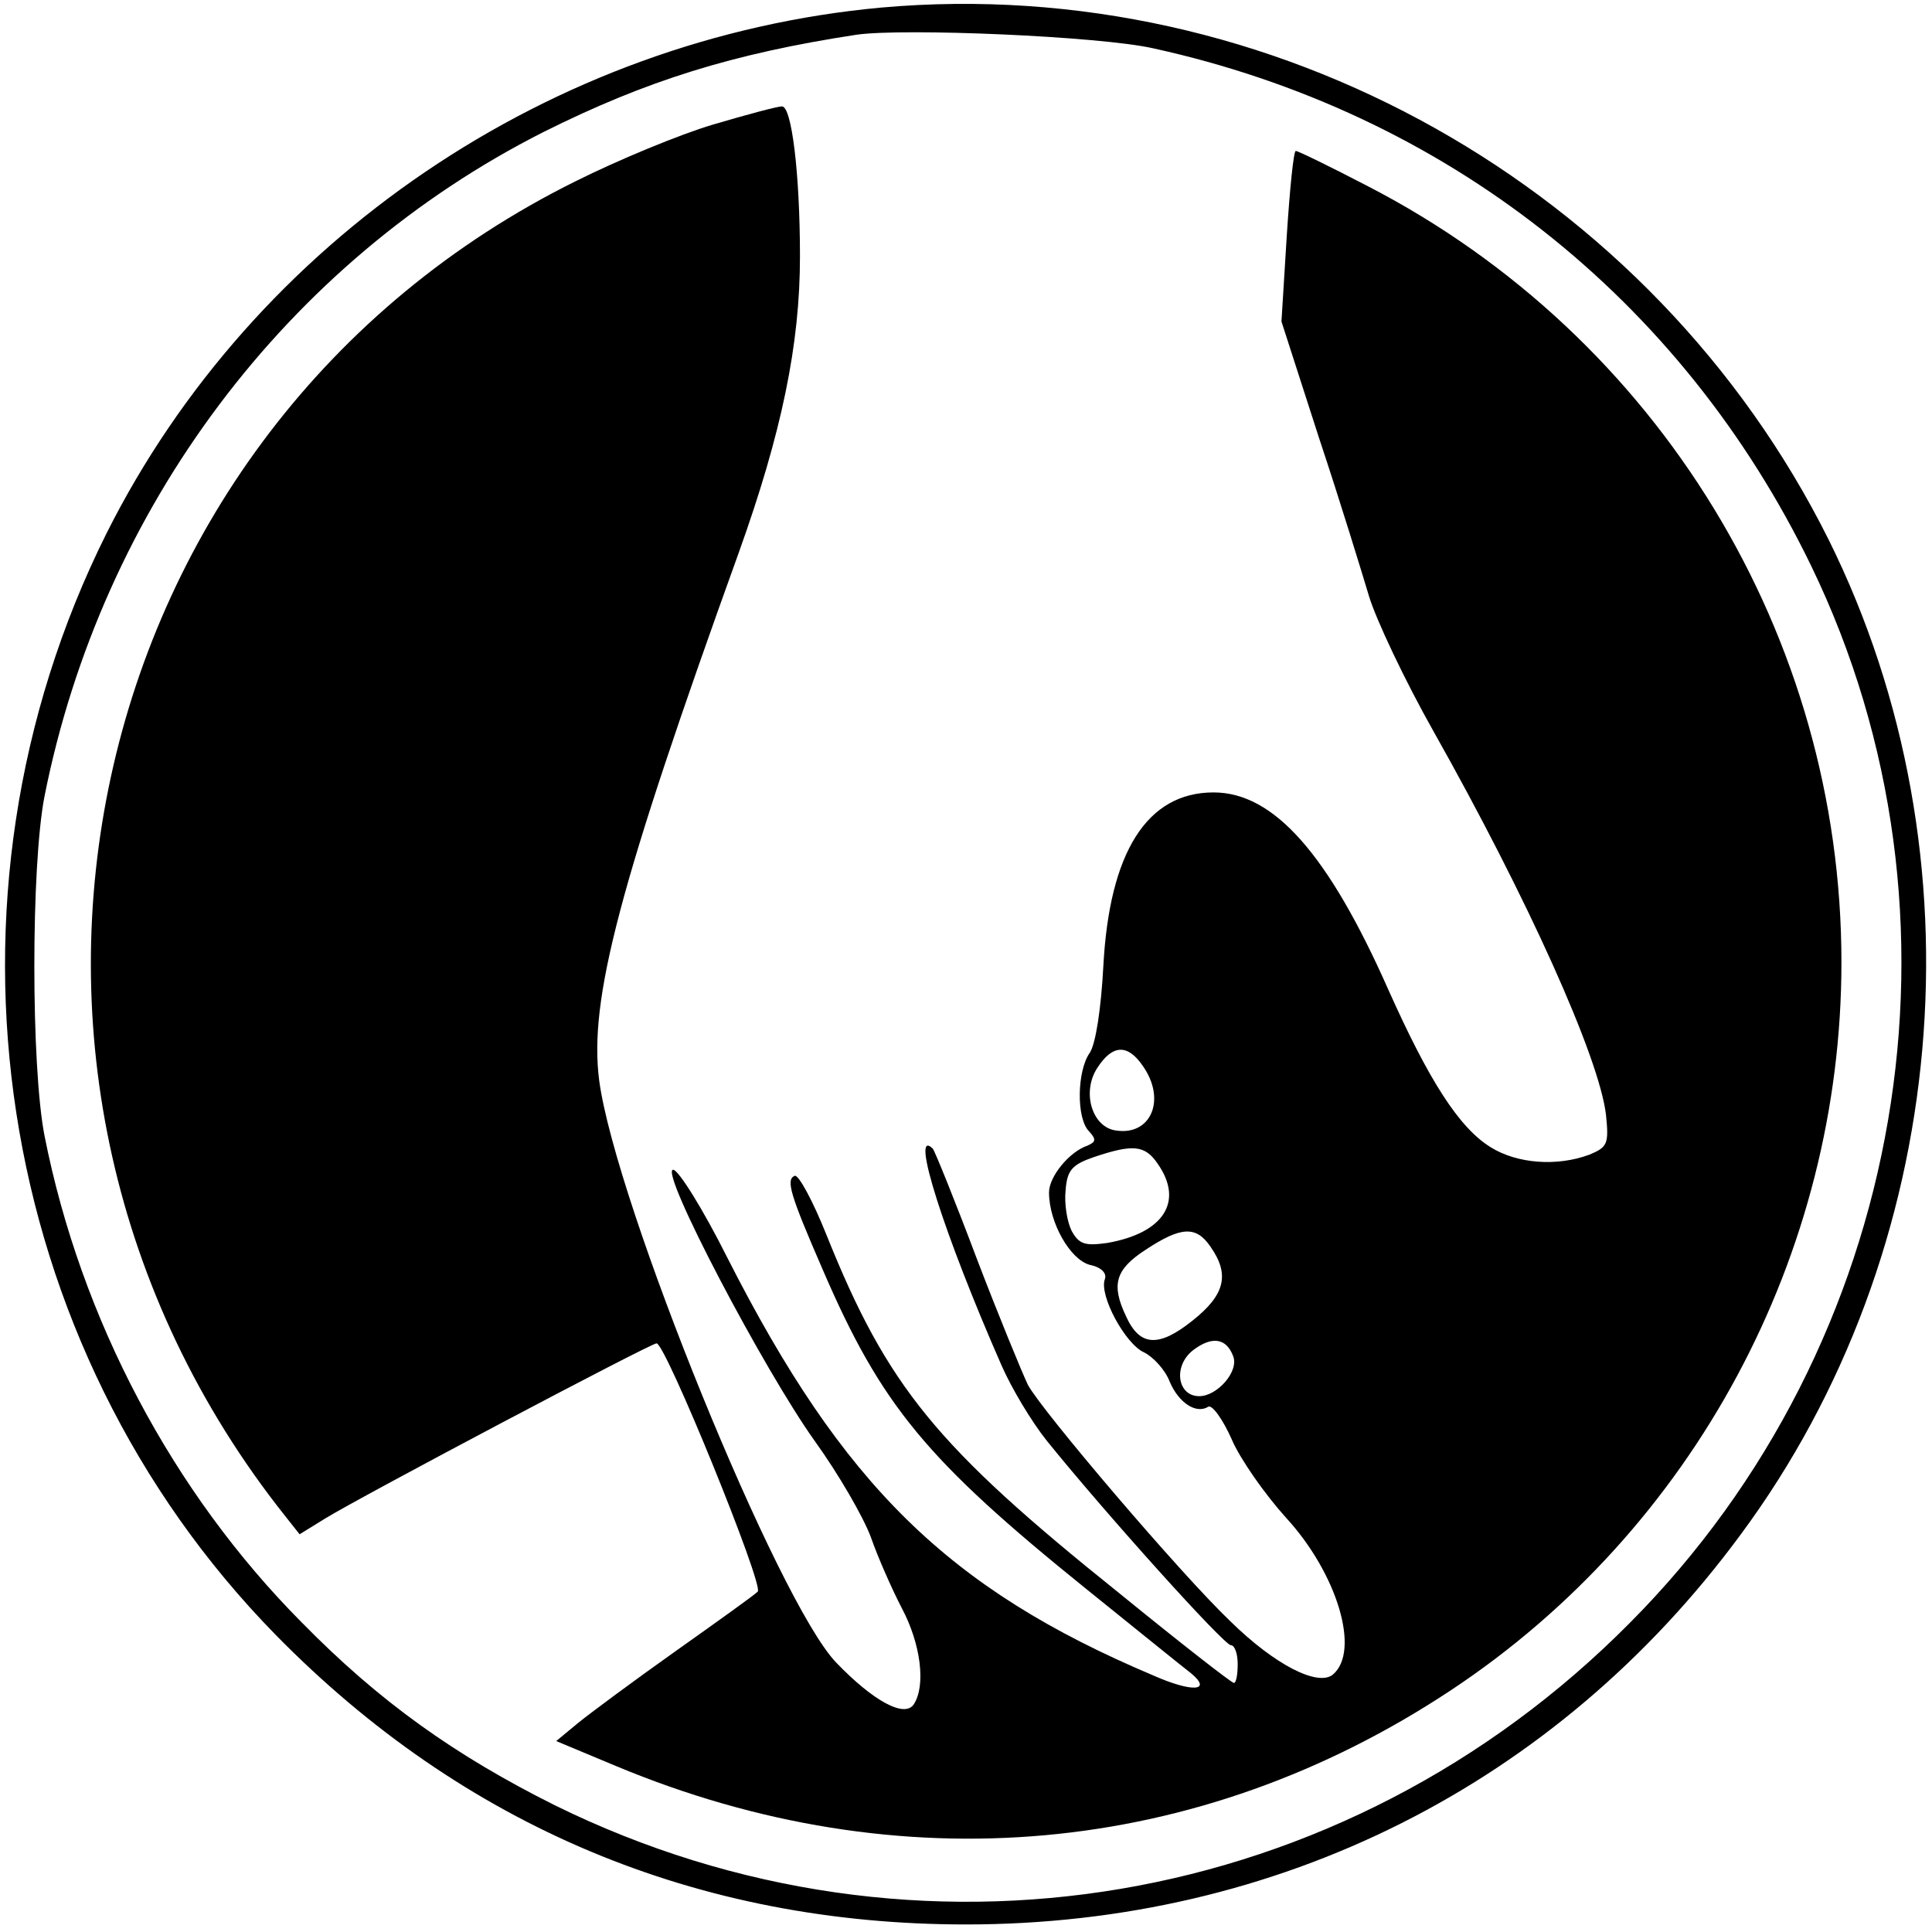
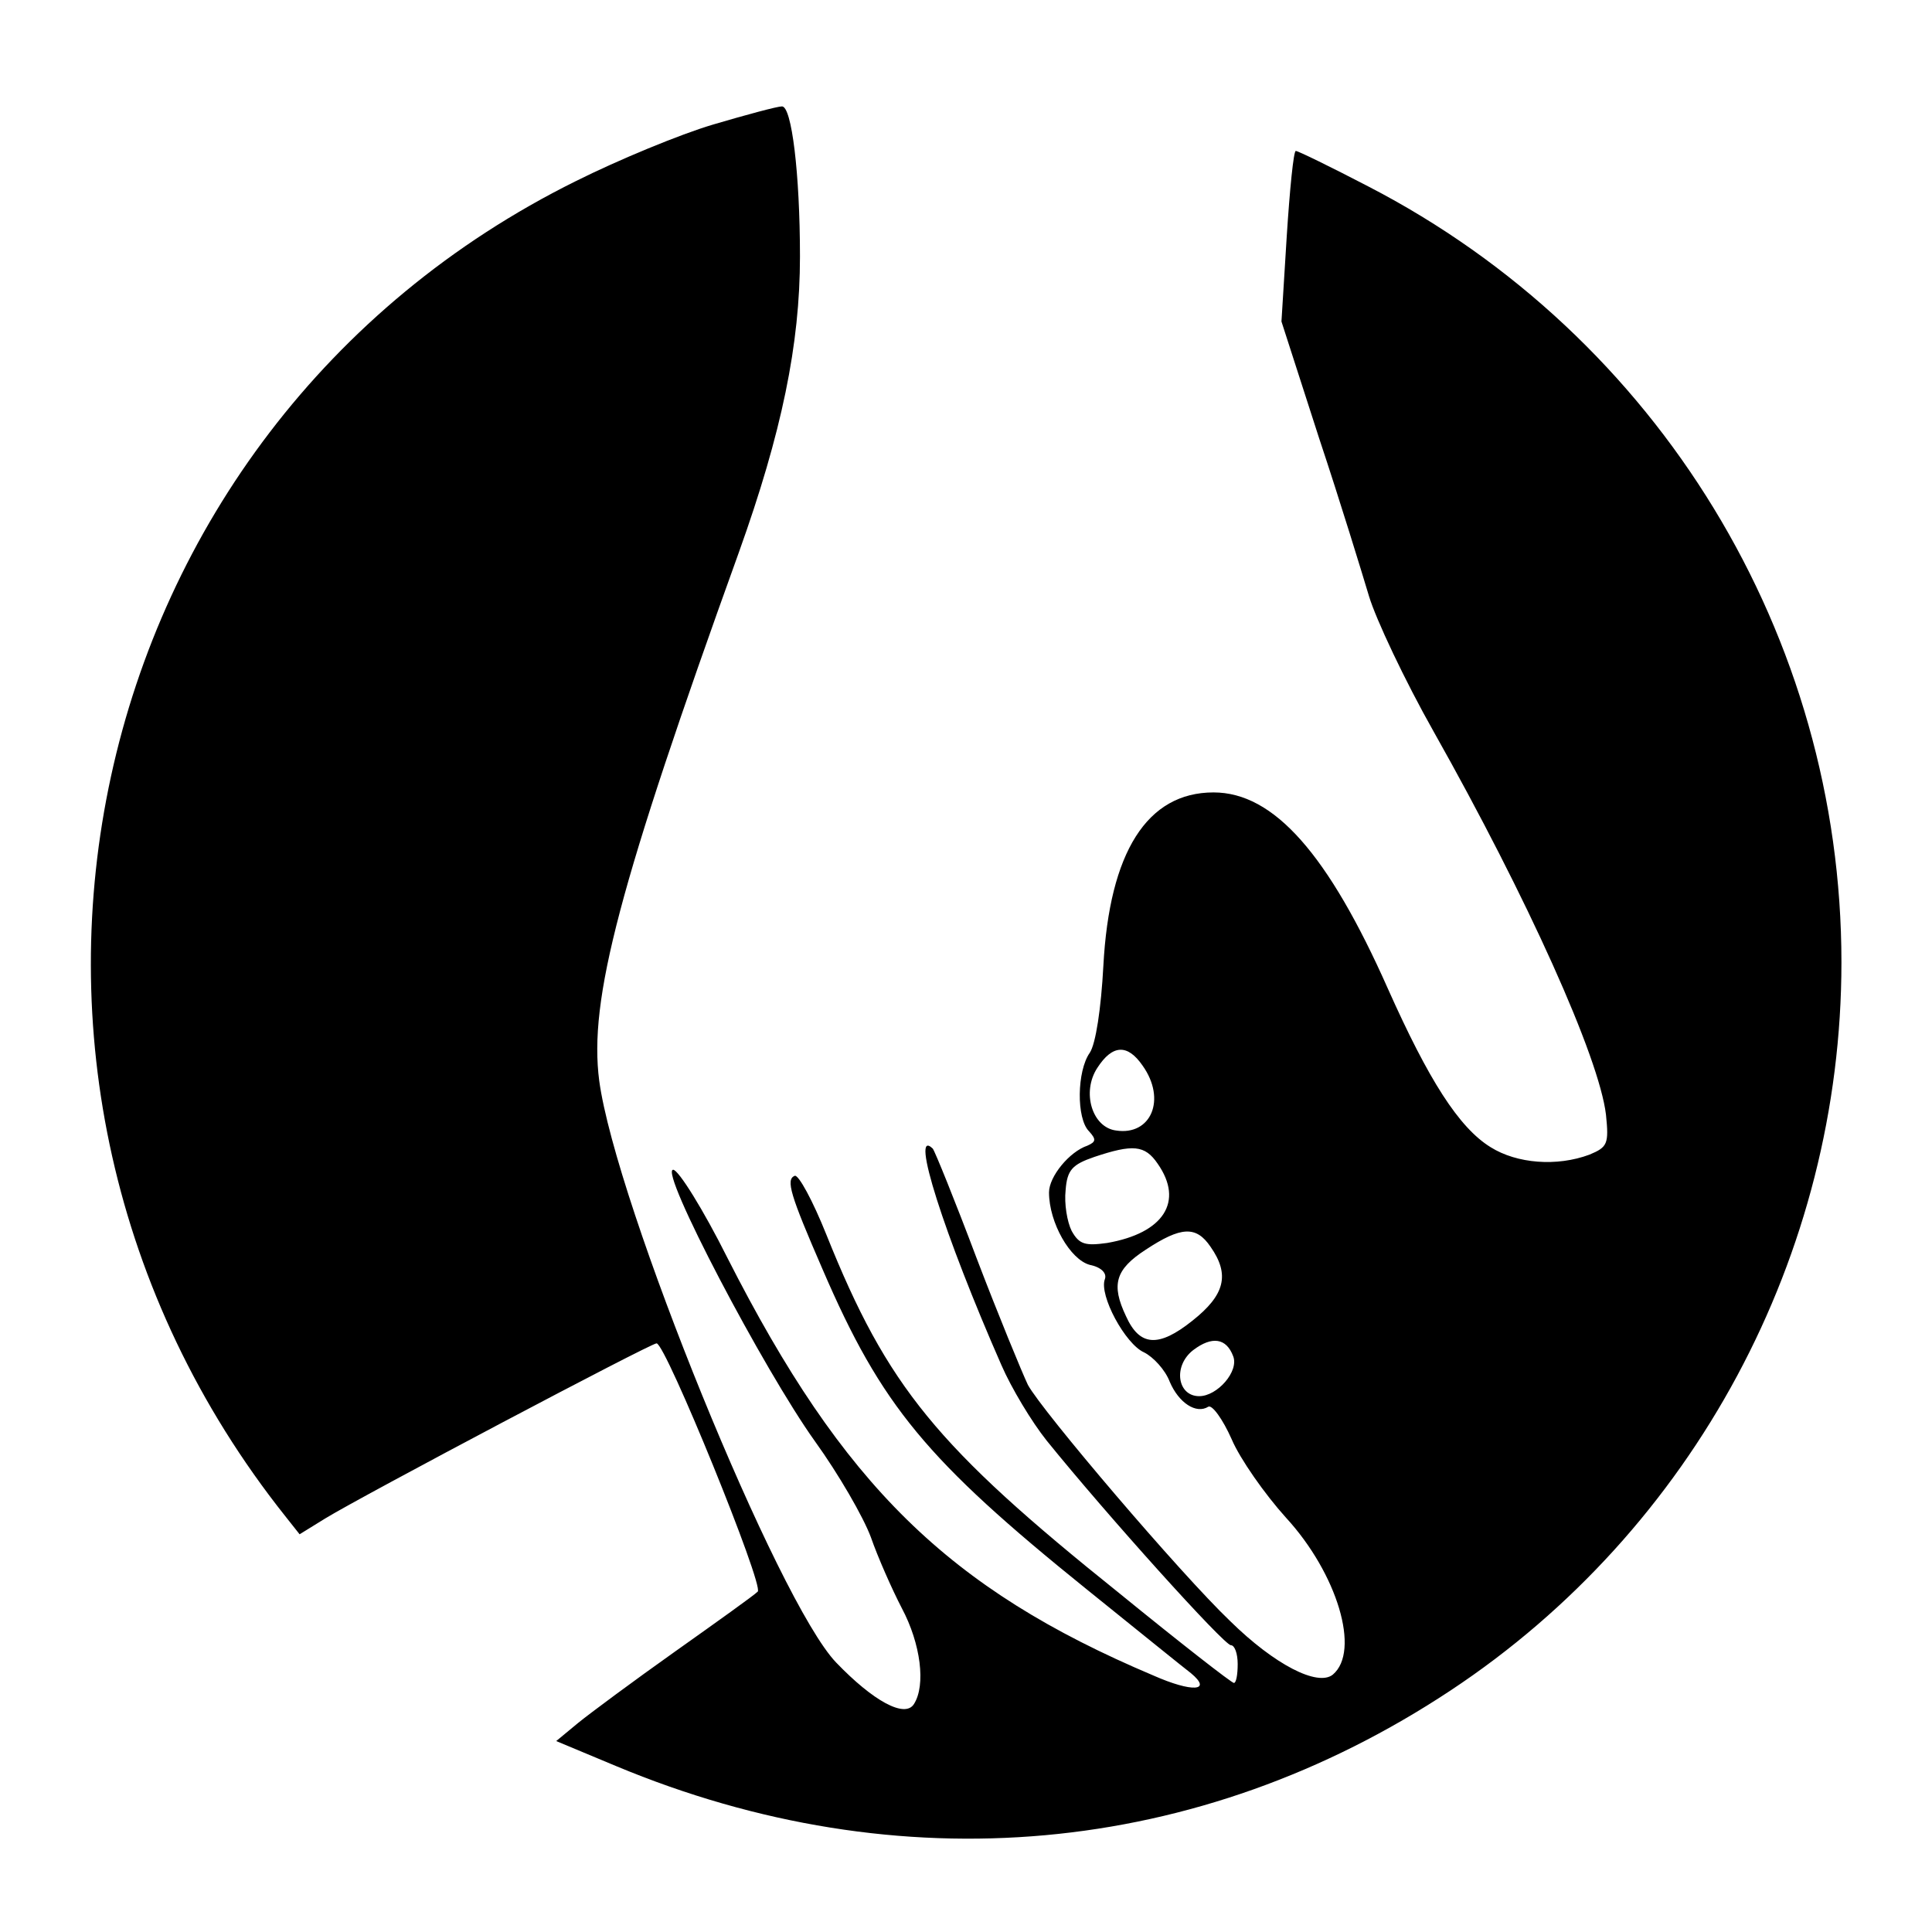
<svg xmlns="http://www.w3.org/2000/svg" width="1260px" height="1260px" viewBox="0 0 1260 1260" version="1.1">
  <g id="surface1">
-     <path style=" stroke:none;fill-rule:nonzero;fill:rgb(0%,0%,0%);fill-opacity:1;" d="M 574.875 4.922 C 359.789 24.609 165.375 156.516 69.398 347.977 C -49.711 586.688 -4.922 877.57 179.648 1066.078 C 302.203 1191.094 454.781 1255.078 630 1255.078 C 833.273 1255.078 1014.891 1164.023 1134.984 1001.109 C 1272.305 816.047 1294.945 558.141 1192.57 351.914 C 1077.891 122.062 829.336 -17.719 574.875 4.922 Z M 752.062 31.5 C 942.539 73.336 1096.594 194.414 1181.25 369.141 C 1291.5 597.023 1243.758 876.586 1063.125 1058.203 C 877.078 1246.219 597.516 1293.469 361.758 1177.312 C 296.789 1144.828 247.57 1109.883 196.875 1058.203 C 112.711 973.547 52.664 860.344 29.039 740.742 C 20.18 695.461 20.18 564.539 29.039 519.258 C 66.445 331.242 187.031 170.789 354.375 86.133 C 421.312 52.664 477.914 34.945 558.633 22.641 C 589.641 18.211 717.117 23.625 752.062 31.5 Z M 752.062 31.5 " />
    <path style=" stroke:none;fill-rule:nonzero;fill:rgb(0%,0%,0%);fill-opacity:1;" d="M 465.117 81.211 C 443.461 87.609 403.102 104.344 375.539 118.125 C 48.727 280.055 -42.82 700.875 186.047 988.805 L 195.398 1000.617 L 212.133 990.281 C 236.25 975.516 424.266 876.094 428.203 876.094 C 434.109 876.094 498.586 1034.578 494.156 1038.023 C 491.695 1040.484 467.578 1057.711 440.508 1076.906 C 413.438 1096.102 384.891 1117.266 377.016 1123.664 L 362.742 1135.477 L 401.625 1151.719 C 586.688 1228.992 781.594 1211.273 945.984 1102.5 C 1104.469 997.664 1200.938 818.508 1200.938 627.539 C 1200.938 414.914 1081.828 219.516 892.336 121.57 C 867.727 108.773 846.562 98.438 845.086 98.438 C 843.609 98.438 841.148 123.539 839.18 154.055 L 835.734 209.672 L 860.344 285.961 C 874.125 327.305 888.398 374.062 892.828 388.828 C 897.258 403.594 915.961 443.461 935.156 477.422 C 996.188 585.703 1042.945 689.555 1047.375 726.961 C 1049.344 746.156 1048.359 748.125 1036.547 753.047 C 1015.383 760.922 989.297 758.953 972.07 748.125 C 951.398 735.328 931.711 704.32 905.133 644.766 C 866.25 557.156 830.812 516.797 791.438 516.797 C 748.125 516.797 723.516 555.68 719.578 630 C 718.102 657.562 714.656 680.695 710.719 686.602 C 702.352 698.414 701.859 729.422 710.227 737.789 C 715.148 743.203 714.656 744.68 709.242 747.141 C 697.43 751.078 684.141 767.32 684.141 777.656 C 684.141 797.344 697.922 821.461 710.719 824.906 C 718.102 826.383 722.039 830.32 720.562 834.258 C 716.625 844.594 733.852 876.586 746.156 882 C 752.062 884.953 759.938 893.32 762.891 901.195 C 768.797 914.977 780.117 922.359 787.992 917.438 C 790.453 915.961 797.344 925.312 803.25 938.602 C 808.664 951.398 824.906 974.531 838.688 989.789 C 872.156 1026.211 887.414 1076.906 869.203 1092.164 C 859.359 1100.039 831.305 1085.766 802.266 1057.219 C 769.781 1026.211 679.711 920.391 670.359 903.164 C 666.422 894.797 651.164 857.883 636.891 820.477 C 622.617 782.578 609.82 751.078 608.344 749.109 C 593.086 734.344 615.727 805.219 653.133 890.367 C 659.531 905.133 672.82 927.281 682.664 939.586 C 722.039 988.312 798.328 1072.969 802.758 1072.969 C 805.219 1072.969 807.188 1078.383 807.188 1085.273 C 807.188 1092.164 806.203 1097.578 804.727 1097.578 C 803.25 1097.578 769.781 1071.492 729.914 1039.008 C 610.805 943.523 578.812 904.641 538.945 805.219 C 530.086 783.07 520.734 765.844 518.273 766.828 C 512.367 769.289 515.32 779.133 536.484 827.859 C 574.875 916.945 604.406 952.383 708.75 1036.547 C 741.727 1063.125 772.734 1088.227 776.672 1091.18 C 790.945 1102.992 777.656 1103.977 752.062 1092.656 C 618.188 1036.055 549.773 968.625 474.469 820.477 C 458.719 788.977 442.477 762.891 439.031 762.891 C 429.68 762.891 498.094 893.32 531.562 940.078 C 546.82 961.242 563.062 989.297 567.984 1002.586 C 572.414 1015.383 581.766 1036.547 588.164 1048.852 C 600.469 1071.984 603.914 1099.055 596.039 1111.359 C 590.133 1120.711 569.461 1109.391 545.344 1084.289 C 507.445 1044.914 401.625 785.039 390.797 704.812 C 383.906 652.148 403.594 577.336 481.852 360.281 C 509.906 282.023 521.719 224.438 521.719 167.344 C 521.719 113.203 516.305 68.906 509.906 69.398 C 506.953 69.398 486.773 74.812 465.117 81.211 Z M 745.172 694.969 C 760.922 717.117 750.586 740.742 727.945 737.297 C 712.195 735.328 705.305 712.195 715.641 696.445 C 725.484 681.188 735.328 680.695 745.172 694.969 Z M 755.016 758.953 C 772.242 783.562 758.953 804.234 722.039 810.633 C 707.766 812.602 703.828 811.617 698.906 802.758 C 695.953 796.852 693.984 785.039 694.969 776.18 C 695.953 762.891 699.398 759.445 713.672 754.523 C 738.773 746.156 746.648 746.648 755.016 758.953 Z M 789.469 813.094 C 802.266 831.305 798.82 844.594 777.656 861.328 C 755.508 879.047 743.203 878.062 734.344 858.375 C 724.5 837.703 727.453 827.859 747.141 815.062 C 770.273 799.805 780.117 799.312 789.469 813.094 Z M 804.234 884.461 C 808.172 894.305 793.898 910.547 782.086 910.547 C 767.812 910.547 764.859 890.859 778.148 880.523 C 790.453 871.172 799.805 872.648 804.234 884.461 Z M 804.234 884.461 " />
  </g>
</svg>